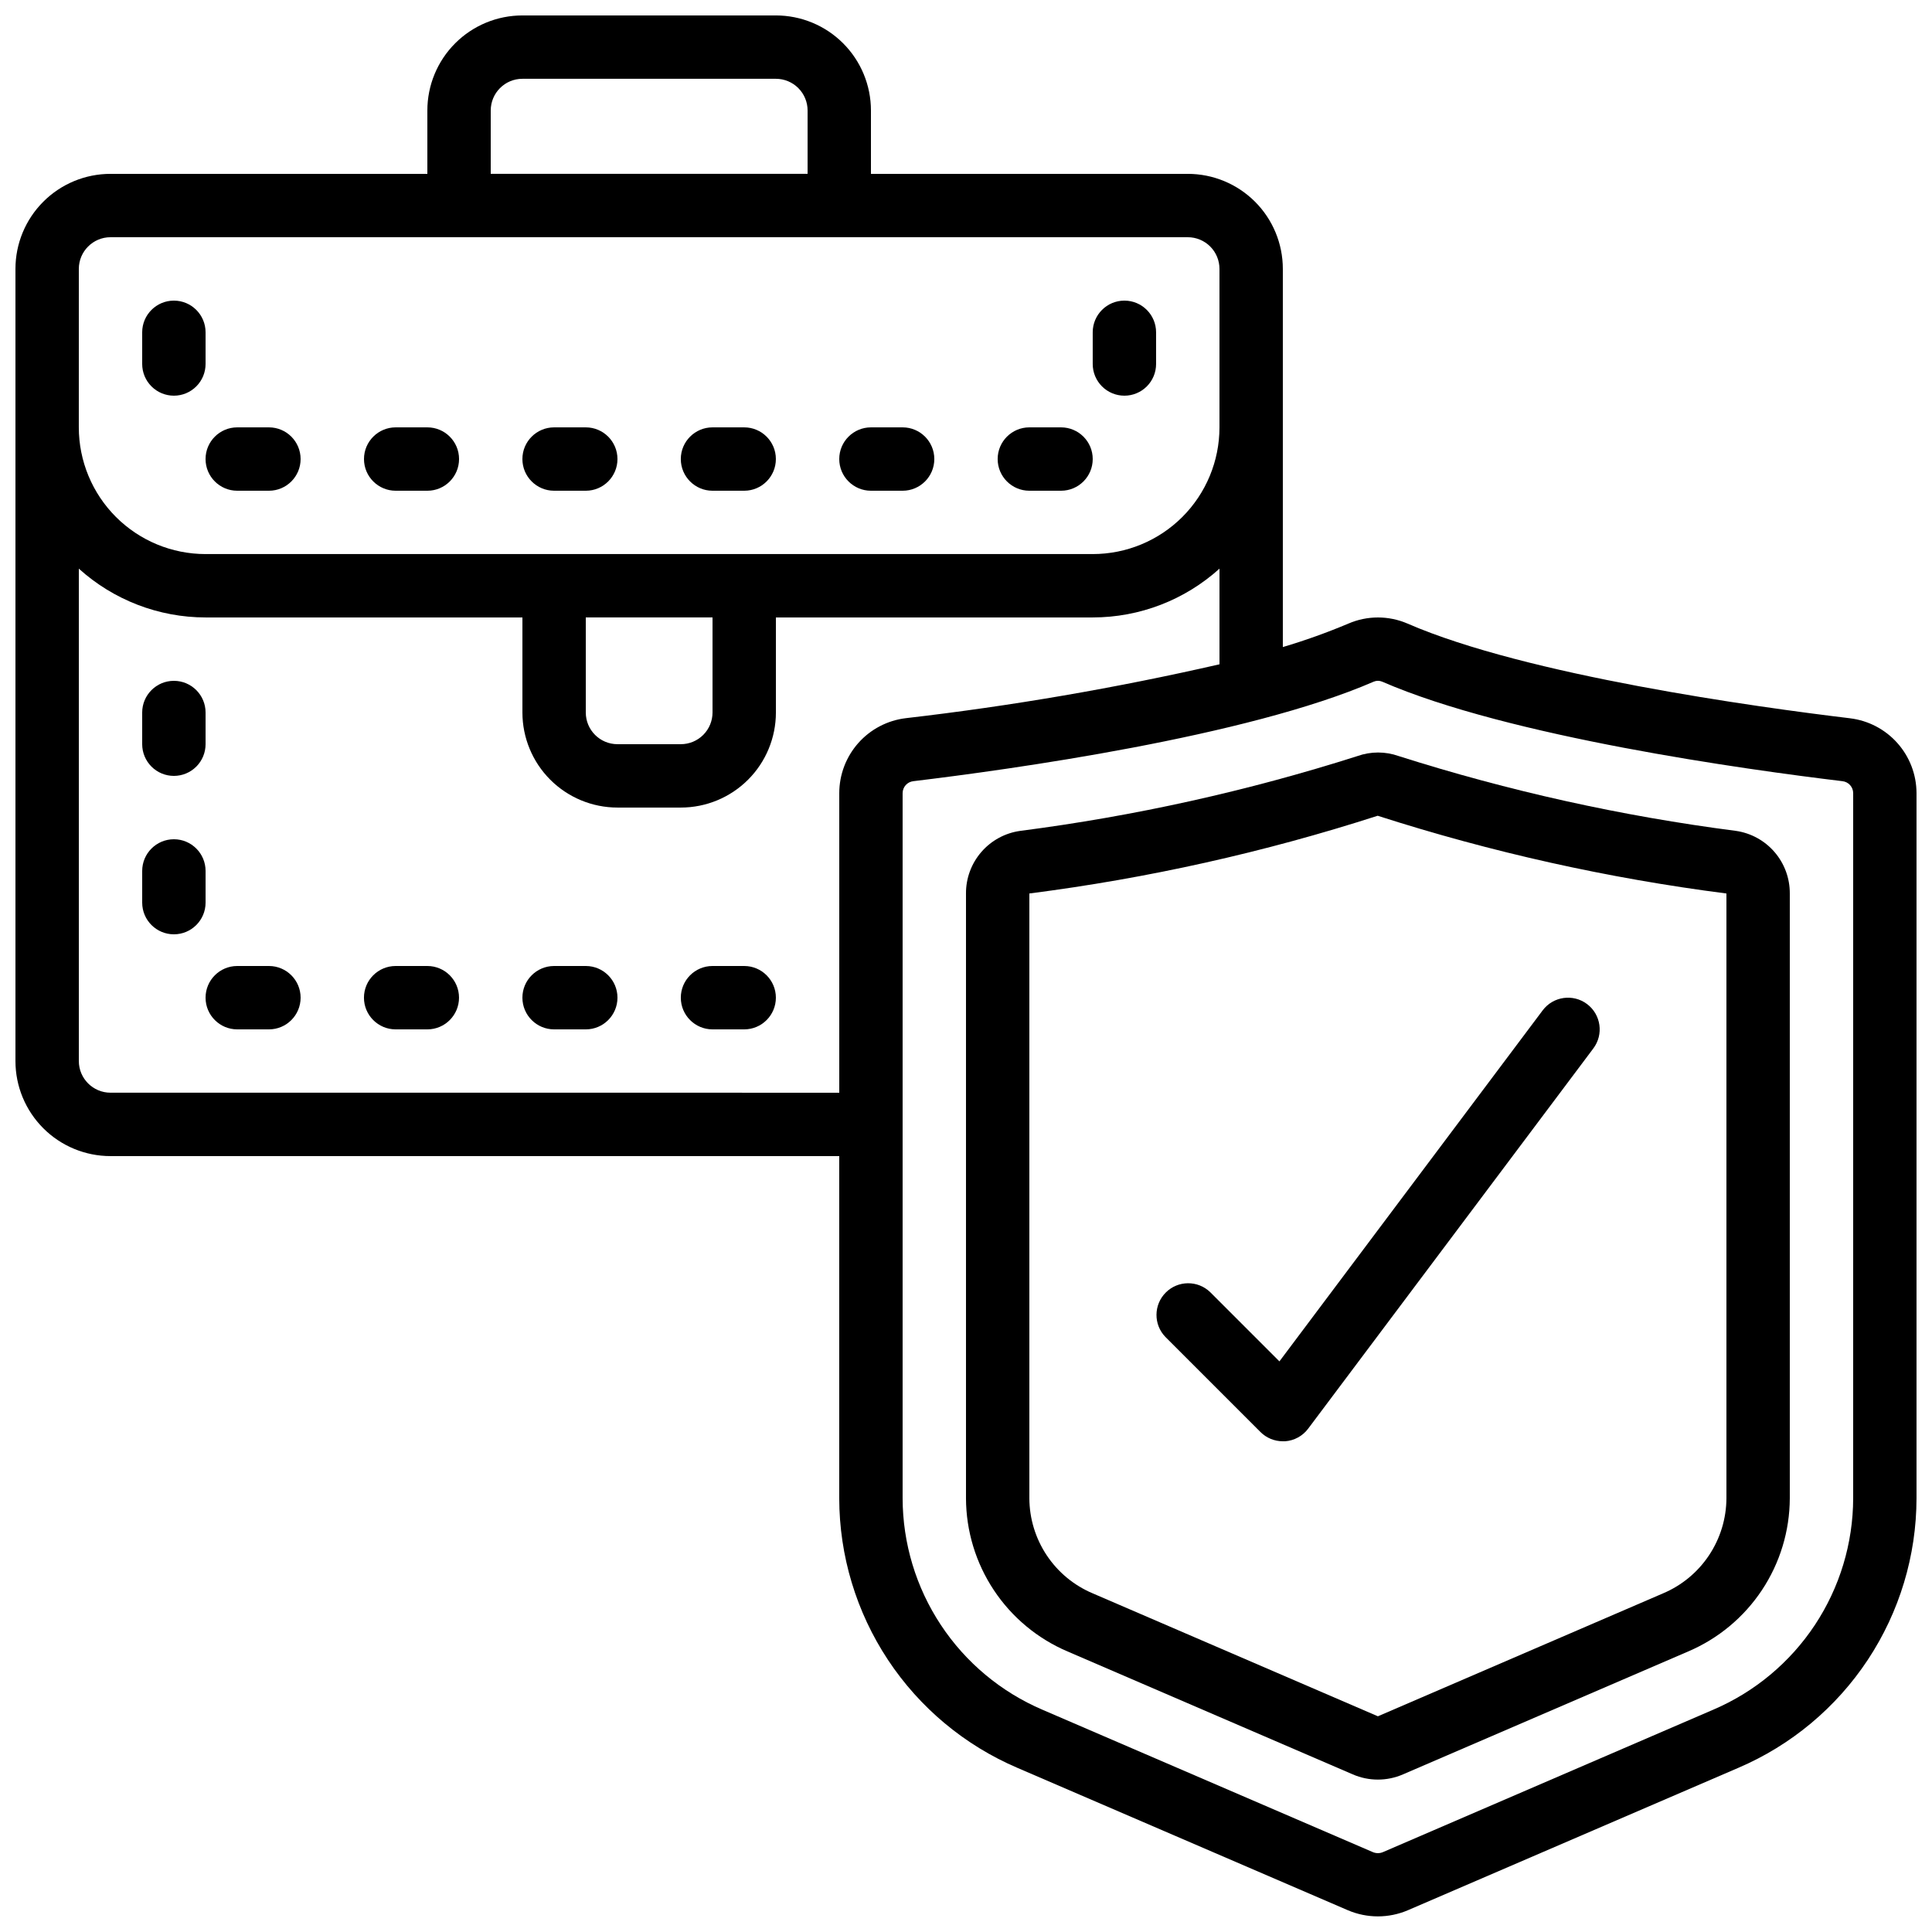
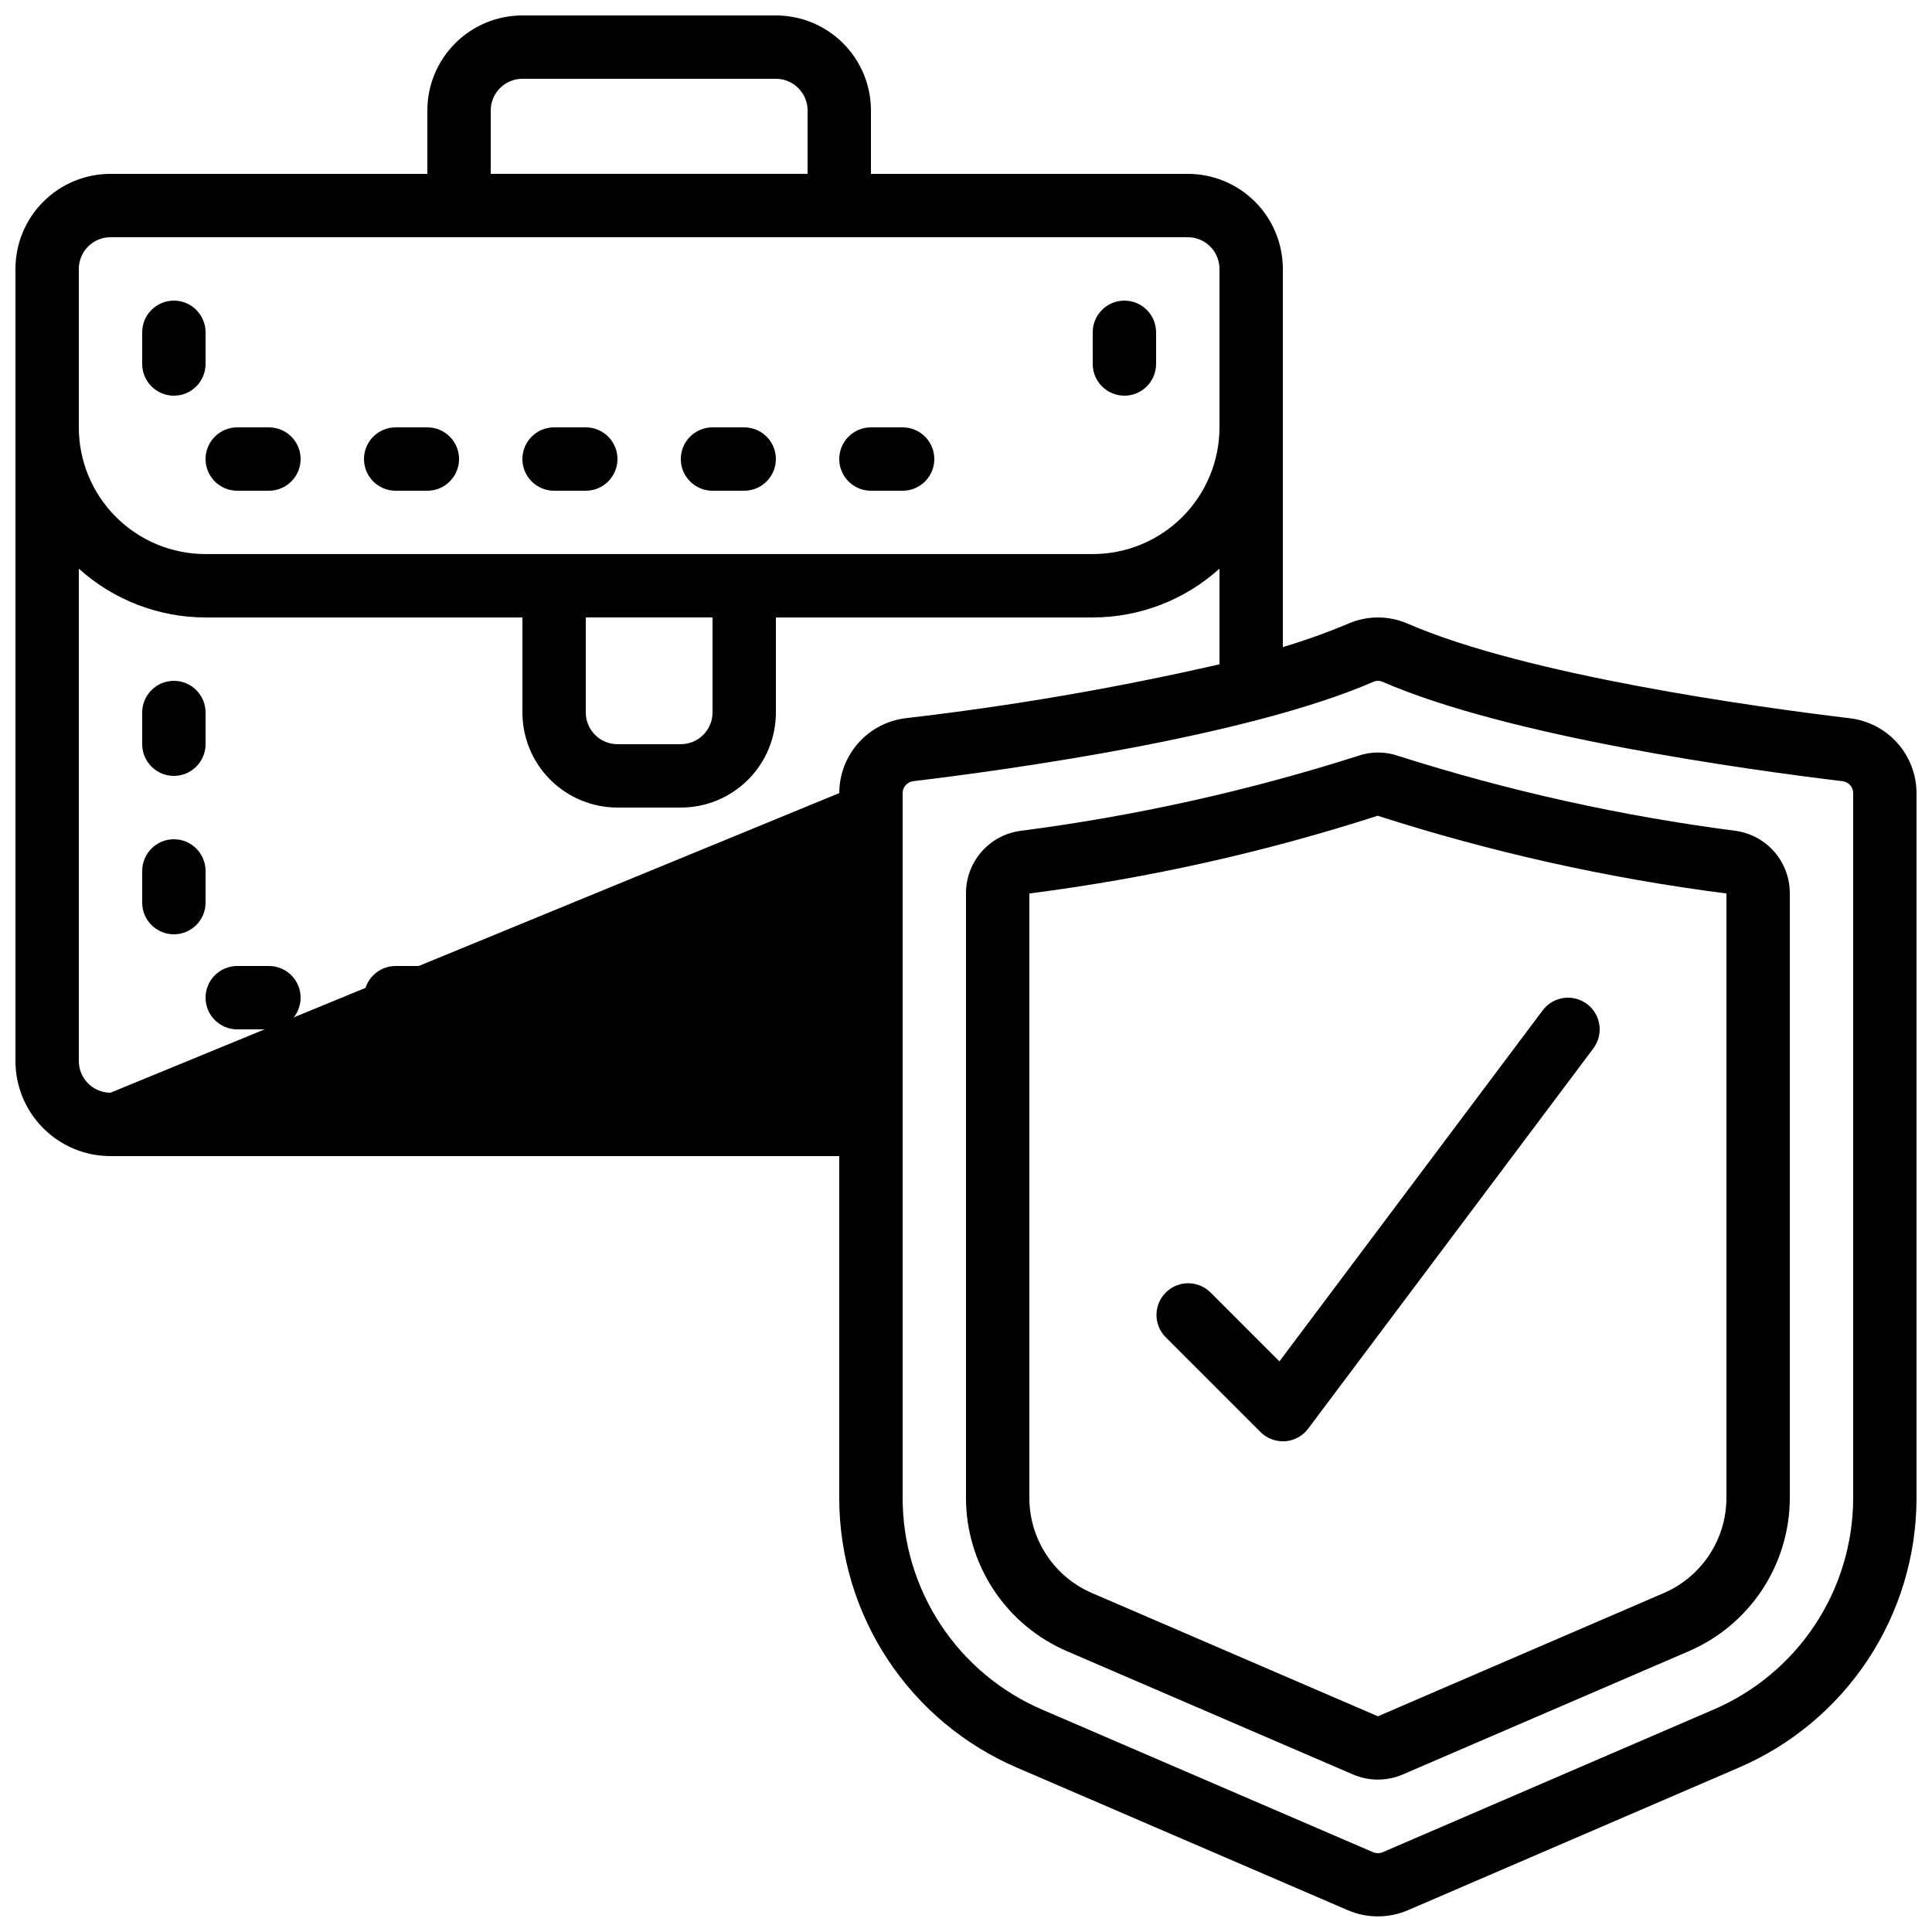
<svg xmlns="http://www.w3.org/2000/svg" width="800px" height="800px" version="1.1" viewBox="144 144 512 512">
  <defs>
    <clipPath id="a">
      <path d="m148.09 148.09h503.81v503.81h-503.81z" />
    </clipPath>
  </defs>
  <g clip-path="url(#a)">
-     <path d="m634.27 334.35c-24.746-2.973-85.707-11.371-117.27-25.098-4.996-2.156-10.656-2.156-15.652 0-5.672 2.394-11.477 4.473-17.383 6.223v-100.21c0-6.684-2.652-13.09-7.375-17.812-4.727-4.727-11.133-7.379-17.812-7.379h-83.969v-16.793c0-6.684-2.656-13.09-7.379-17.812-4.723-4.727-11.133-7.379-17.812-7.379h-67.176c-6.68 0-13.086 2.652-17.812 7.379-4.723 4.723-7.375 11.129-7.375 17.812v16.793h-83.969c-6.684 0-13.09 2.652-17.812 7.379-4.727 4.723-7.379 11.129-7.379 17.812v209.92c0 6.684 2.652 13.09 7.379 17.812 4.723 4.727 11.129 7.379 17.812 7.379h193.12v90.688c0.023 15.219 4.512 30.102 12.902 42.797 8.395 12.699 20.328 22.656 34.324 28.641l87.543 37.719c5.094 2.184 10.859 2.184 15.953 0l87.547-37.727c13.992-5.984 25.926-15.941 34.32-28.637 8.391-12.695 12.879-27.574 12.902-42.793v-186.88c-0.008-4.887-1.809-9.602-5.059-13.258-3.246-3.652-7.719-5.992-12.574-6.574zm-360.22-161.07c0-4.637 3.758-8.398 8.395-8.398h67.176c2.227 0 4.363 0.887 5.938 2.461 1.574 1.574 2.461 3.711 2.461 5.938v16.793h-83.969zm-109.16 41.984c0-4.637 3.762-8.398 8.398-8.398h285.49c2.227 0 4.363 0.887 5.938 2.461 1.574 1.574 2.457 3.711 2.457 5.938v41.984c0 8.906-3.539 17.449-9.836 23.75-6.301 6.297-14.844 9.836-23.75 9.836h-235.11c-8.91 0-17.453-3.539-23.75-9.836-6.301-6.301-9.84-14.844-9.84-23.75zm134.35 92.363h33.586v25.191c0 2.227-0.887 4.363-2.461 5.938s-3.711 2.461-5.938 2.461h-16.793c-4.637 0-8.395-3.762-8.395-8.398zm-125.95 125.95c-4.637 0-8.398-3.758-8.398-8.398v-130.48c9.211 8.32 21.176 12.926 33.59 12.93h83.965v25.191c0 6.68 2.656 13.09 7.379 17.812 4.727 4.723 11.133 7.379 17.812 7.379h16.793c6.684 0 13.09-2.656 17.812-7.379 4.727-4.723 7.379-11.133 7.379-17.812v-25.191h83.969c12.41-0.004 24.379-4.609 33.586-12.93v25.352-0.004c-27.426 6.281-55.176 11.047-83.129 14.277-4.856 0.582-9.332 2.926-12.582 6.582-3.25 3.66-5.047 8.383-5.051 13.273v79.402zm461.82 107.48c-0.027 11.938-3.555 23.609-10.141 33.566-6.59 9.957-15.953 17.762-26.93 22.457l-87.547 37.75c-0.852 0.363-1.816 0.363-2.672 0l-87.543-37.727c-10.984-4.695-20.348-12.504-26.938-22.469-6.59-9.961-10.113-21.637-10.137-33.578v-186.88c0.012-1.621 1.234-2.977 2.848-3.156 25.477-3.066 88.367-11.754 122-26.375h0.004c0.348-0.148 0.727-0.227 1.105-0.227 0.387 0 0.77 0.078 1.125 0.227 33.586 14.617 96.504 23.309 121.98 26.375 1.613 0.18 2.836 1.535 2.848 3.156z" />
+     <path d="m634.27 334.35c-24.746-2.973-85.707-11.371-117.27-25.098-4.996-2.156-10.656-2.156-15.652 0-5.672 2.394-11.477 4.473-17.383 6.223v-100.21c0-6.684-2.652-13.09-7.375-17.812-4.727-4.727-11.133-7.379-17.812-7.379h-83.969v-16.793c0-6.684-2.656-13.09-7.379-17.812-4.723-4.727-11.133-7.379-17.812-7.379h-67.176c-6.68 0-13.086 2.652-17.812 7.379-4.723 4.723-7.375 11.129-7.375 17.812v16.793h-83.969c-6.684 0-13.09 2.652-17.812 7.379-4.727 4.723-7.379 11.129-7.379 17.812v209.92c0 6.684 2.652 13.09 7.379 17.812 4.723 4.727 11.129 7.379 17.812 7.379h193.12v90.688c0.023 15.219 4.512 30.102 12.902 42.797 8.395 12.699 20.328 22.656 34.324 28.641l87.543 37.719c5.094 2.184 10.859 2.184 15.953 0l87.547-37.727c13.992-5.984 25.926-15.941 34.32-28.637 8.391-12.695 12.879-27.574 12.902-42.793v-186.88c-0.008-4.887-1.809-9.602-5.059-13.258-3.246-3.652-7.719-5.992-12.574-6.574zm-360.22-161.07c0-4.637 3.758-8.398 8.395-8.398h67.176c2.227 0 4.363 0.887 5.938 2.461 1.574 1.574 2.461 3.711 2.461 5.938v16.793h-83.969zm-109.16 41.984c0-4.637 3.762-8.398 8.398-8.398h285.49c2.227 0 4.363 0.887 5.938 2.461 1.574 1.574 2.457 3.711 2.457 5.938v41.984c0 8.906-3.539 17.449-9.836 23.75-6.301 6.297-14.844 9.836-23.75 9.836h-235.11c-8.91 0-17.453-3.539-23.75-9.836-6.301-6.301-9.84-14.844-9.84-23.75zm134.35 92.363h33.586v25.191c0 2.227-0.887 4.363-2.461 5.938s-3.711 2.461-5.938 2.461h-16.793c-4.637 0-8.395-3.762-8.395-8.398zm-125.95 125.95c-4.637 0-8.398-3.758-8.398-8.398v-130.48c9.211 8.32 21.176 12.926 33.59 12.93h83.965v25.191c0 6.68 2.656 13.09 7.379 17.812 4.727 4.723 11.133 7.379 17.812 7.379h16.793c6.684 0 13.09-2.656 17.812-7.379 4.727-4.723 7.379-11.133 7.379-17.812v-25.191h83.969c12.41-0.004 24.379-4.609 33.586-12.93v25.352-0.004c-27.426 6.281-55.176 11.047-83.129 14.277-4.856 0.582-9.332 2.926-12.582 6.582-3.25 3.66-5.047 8.383-5.051 13.273zm461.82 107.48c-0.027 11.938-3.555 23.609-10.141 33.566-6.59 9.957-15.953 17.762-26.93 22.457l-87.547 37.75c-0.852 0.363-1.816 0.363-2.672 0l-87.543-37.727c-10.984-4.695-20.348-12.504-26.938-22.469-6.59-9.961-10.113-21.637-10.137-33.578v-186.88c0.012-1.621 1.234-2.977 2.848-3.156 25.477-3.066 88.367-11.754 122-26.375h0.004c0.348-0.148 0.727-0.227 1.105-0.227 0.387 0 0.77 0.078 1.125 0.227 33.586 14.617 96.504 23.309 121.98 26.375 1.613 0.18 2.836 1.535 2.848 3.156z" />
  </g>
  <path d="m604.04 364.19c-30.328-3.922-60.238-10.555-89.379-19.828-3.527-1.254-7.383-1.254-10.914 0-29.133 9.281-59.043 15.914-89.367 19.828-4.004 0.551-7.668 2.539-10.312 5.594-2.648 3.055-4.094 6.965-4.07 11.004v160.28c0.027 8.656 2.59 17.117 7.379 24.332 4.785 7.215 11.582 12.867 19.547 16.258l75.57 32.57h0.004c4.242 1.844 9.062 1.844 13.309 0l75.57-32.57c7.965-3.391 14.766-9.047 19.551-16.258 4.789-7.215 7.356-15.676 7.387-24.332v-160.28c0.023-4.023-1.406-7.922-4.031-10.973-2.621-3.051-6.262-5.047-10.242-5.625zm-2.519 176.88c-0.027 5.379-1.633 10.637-4.621 15.113-2.984 4.477-7.215 7.981-12.172 10.074l-75.57 32.578-75.574-32.578c-4.961-2.09-9.195-5.594-12.18-10.07-2.984-4.481-4.59-9.734-4.613-15.117v-160.29c31.336-4.004 62.238-10.898 92.305-20.598 30.113 9.676 61.051 16.574 92.426 20.605z" />
  <path d="m290.84 274.05h8.398c4.637 0 8.395-3.762 8.395-8.398 0-4.637-3.758-8.395-8.395-8.395h-8.398c-4.637 0-8.398 3.758-8.398 8.395 0 4.637 3.762 8.398 8.398 8.398z" />
  <path d="m248.86 274.05h8.398c4.637 0 8.395-3.762 8.395-8.398 0-4.637-3.758-8.395-8.395-8.395h-8.398c-4.637 0-8.398 3.758-8.398 8.395 0 4.637 3.762 8.398 8.398 8.398z" />
  <path d="m206.87 274.05h8.398c4.637 0 8.395-3.762 8.395-8.398 0-4.637-3.758-8.395-8.395-8.395h-8.398c-4.637 0-8.395 3.758-8.395 8.395 0 4.637 3.758 8.398 8.395 8.398z" />
  <path d="m190.08 248.86c2.227 0 4.363-0.883 5.938-2.461 1.574-1.574 2.461-3.707 2.461-5.938v-8.395c0-4.637-3.762-8.398-8.398-8.398s-8.398 3.762-8.398 8.398v8.398-0.004c0 2.231 0.887 4.363 2.461 5.938 1.574 1.578 3.711 2.461 5.938 2.461z" />
  <path d="m332.82 274.05h8.398c4.637 0 8.395-3.762 8.395-8.398 0-4.637-3.758-8.395-8.395-8.395h-8.398c-4.637 0-8.398 3.758-8.398 8.395 0 4.637 3.762 8.398 8.398 8.398z" />
  <path d="m374.81 274.05h8.398-0.004c4.641 0 8.398-3.762 8.398-8.398 0-4.637-3.758-8.395-8.398-8.395h-8.395c-4.637 0-8.398 3.758-8.398 8.395 0 4.637 3.762 8.398 8.398 8.398z" />
-   <path d="m416.79 274.05h8.398-0.004c4.641 0 8.398-3.762 8.398-8.398 0-4.637-3.758-8.395-8.398-8.395h-8.395c-4.637 0-8.398 3.758-8.398 8.395 0 4.637 3.762 8.398 8.398 8.398z" />
  <path d="m441.98 248.86c2.227 0 4.359-0.883 5.938-2.461 1.574-1.574 2.457-3.707 2.457-5.938v-8.395c0-4.637-3.758-8.398-8.395-8.398-4.641 0-8.398 3.762-8.398 8.398v8.398-0.004c0 2.231 0.883 4.363 2.461 5.938 1.574 1.578 3.707 2.461 5.938 2.461z" />
  <path d="m299.24 400h-8.398c-4.637 0-8.398 3.758-8.398 8.395s3.762 8.398 8.398 8.398h8.398c4.637 0 8.395-3.762 8.395-8.398s-3.758-8.395-8.395-8.395z" />
  <path d="m257.25 400h-8.398c-4.637 0-8.398 3.758-8.398 8.395s3.762 8.398 8.398 8.398h8.398c4.637 0 8.395-3.762 8.395-8.398s-3.758-8.395-8.395-8.395z" />
  <path d="m215.27 400h-8.398c-4.637 0-8.395 3.758-8.395 8.395s3.758 8.398 8.395 8.398h8.398c4.637 0 8.395-3.762 8.395-8.398s-3.758-8.395-8.395-8.395z" />
  <path d="m198.48 374.81c0-4.637-3.762-8.398-8.398-8.398s-8.398 3.762-8.398 8.398v8.398-0.004c0 4.641 3.762 8.398 8.398 8.398s8.398-3.758 8.398-8.398z" />
  <path d="m341.22 400h-8.398c-4.637 0-8.398 3.758-8.398 8.395s3.762 8.398 8.398 8.398h8.398c4.637 0 8.395-3.762 8.395-8.398s-3.758-8.395-8.395-8.395z" />
  <path d="m190.08 349.62c2.227 0 4.363-0.883 5.938-2.461 1.574-1.574 2.461-3.707 2.461-5.934v-8.398c0-4.637-3.762-8.398-8.398-8.398s-8.398 3.762-8.398 8.398v8.398c0 2.227 0.887 4.359 2.461 5.934 1.574 1.578 3.711 2.461 5.938 2.461z" />
  <path d="m464.71 486.43c-3.293-3.18-8.531-3.137-11.77 0.105-3.238 3.238-3.285 8.473-0.102 11.77l25.191 25.191c1.574 1.574 3.707 2.457 5.934 2.457h0.598c2.434-0.176 4.664-1.402 6.121-3.356l75.57-100.76c2.785-3.711 2.031-8.977-1.676-11.758-3.711-2.781-8.977-2.031-11.758 1.68l-69.762 93.02z" />
</svg>